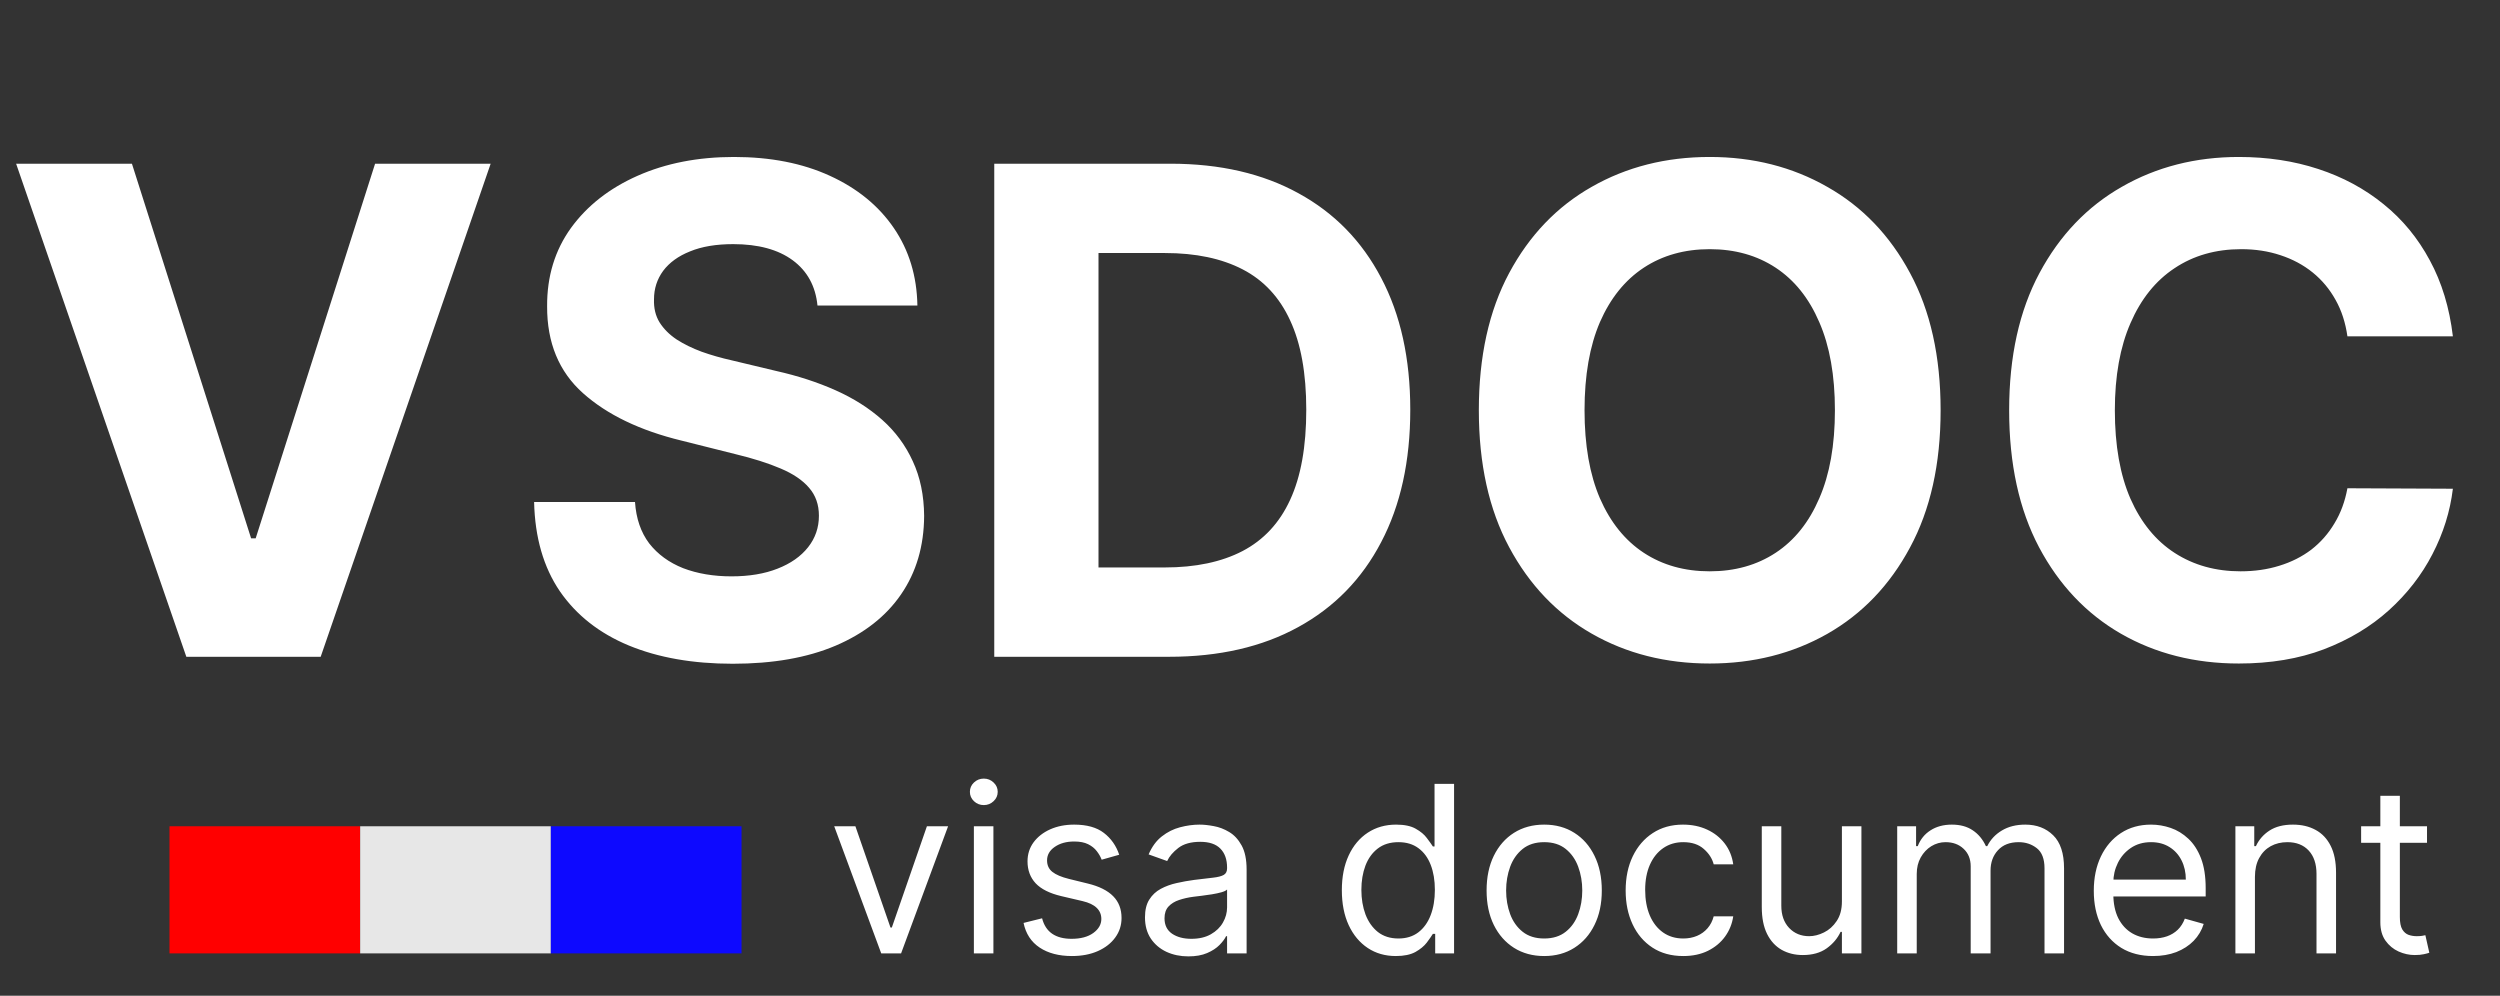
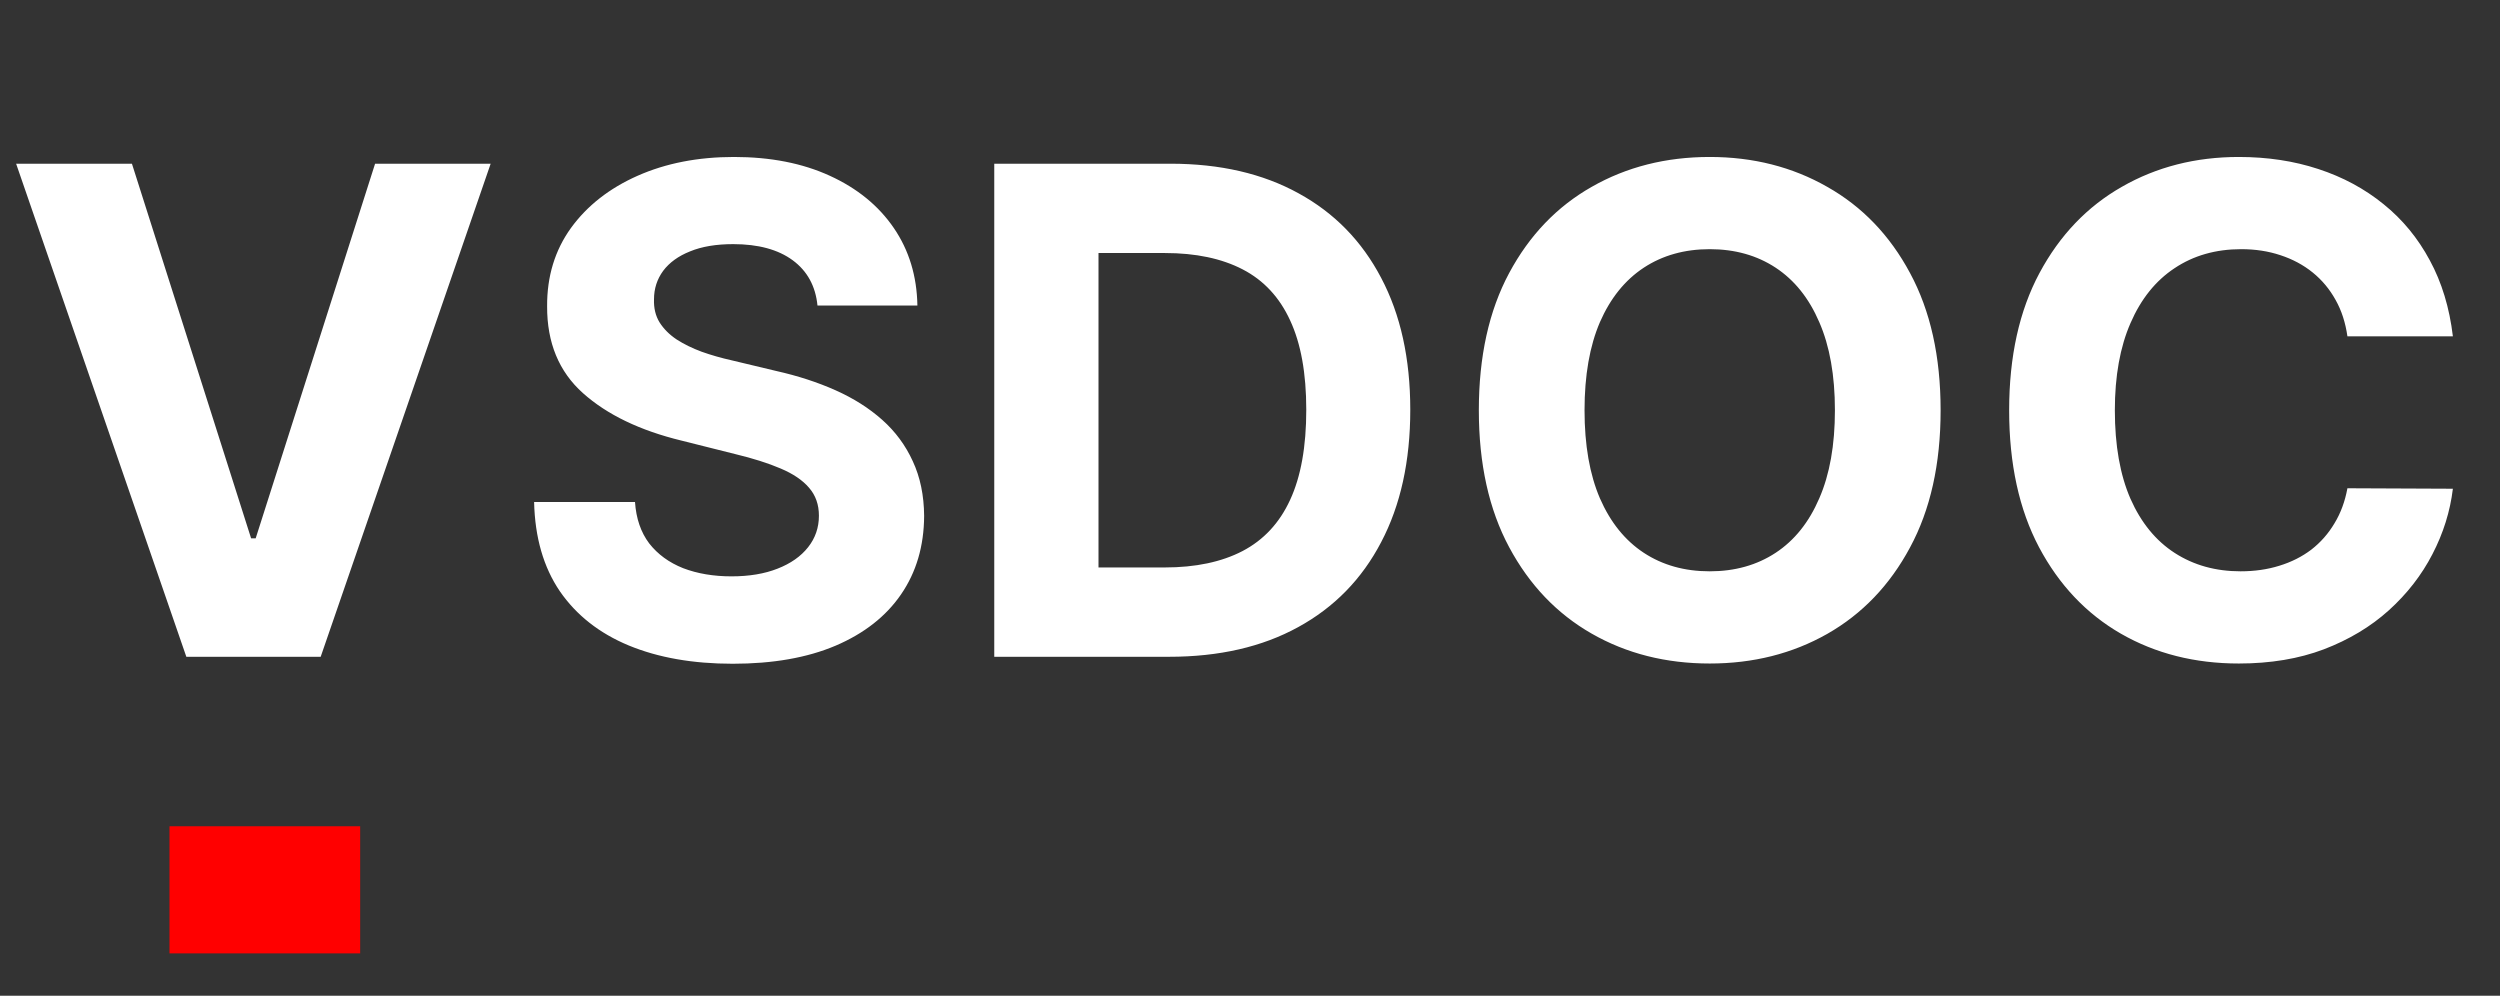
<svg xmlns="http://www.w3.org/2000/svg" width="118" height="47" viewBox="0 0 118 47" fill="none">
  <rect x="0" y="0" width="118" height="47" fill="#333333" stroke="none" />
  <rect x="8" y="39" width="9" height="6" fill="#FF0000" />
-   <rect x="17" y="39" width="9" height="6" fill="#E7E7E7" />
-   <rect x="26" y="39" width="9" height="6" fill="#0D09FF" />
  <path d="M6.227 7.727L11.852 25.409H12.068L17.704 7.727H23.159L15.136 31H8.795L0.761 7.727H6.227ZM38.585 14.421C38.494 13.504 38.104 12.792 37.415 12.284C36.725 11.777 35.79 11.523 34.608 11.523C33.805 11.523 33.127 11.636 32.574 11.864C32.021 12.083 31.597 12.39 31.301 12.784C31.013 13.178 30.869 13.625 30.869 14.125C30.854 14.542 30.941 14.905 31.131 15.216C31.328 15.527 31.597 15.796 31.938 16.023C32.278 16.242 32.672 16.436 33.119 16.602C33.566 16.761 34.044 16.898 34.551 17.011L36.642 17.511C37.657 17.739 38.589 18.042 39.438 18.421C40.286 18.799 41.021 19.265 41.642 19.818C42.263 20.371 42.744 21.023 43.085 21.773C43.434 22.523 43.612 23.383 43.619 24.352C43.612 25.776 43.248 27.011 42.528 28.057C41.816 29.095 40.786 29.901 39.438 30.477C38.097 31.046 36.479 31.329 34.585 31.329C32.706 31.329 31.07 31.042 29.676 30.466C28.29 29.89 27.206 29.038 26.426 27.909C25.653 26.773 25.248 25.367 25.21 23.693H29.972C30.025 24.474 30.248 25.125 30.642 25.648C31.044 26.163 31.578 26.553 32.244 26.818C32.919 27.076 33.68 27.204 34.528 27.204C35.362 27.204 36.085 27.083 36.699 26.841C37.32 26.599 37.801 26.261 38.142 25.829C38.483 25.398 38.653 24.901 38.653 24.341C38.653 23.818 38.498 23.379 38.188 23.023C37.885 22.667 37.438 22.364 36.847 22.114C36.263 21.864 35.547 21.636 34.699 21.432L32.165 20.796C30.203 20.318 28.653 19.572 27.517 18.557C26.381 17.542 25.816 16.174 25.824 14.454C25.816 13.046 26.191 11.814 26.949 10.761C27.714 9.708 28.763 8.886 30.097 8.295C31.43 7.705 32.945 7.409 34.642 7.409C36.369 7.409 37.877 7.705 39.165 8.295C40.46 8.886 41.468 9.708 42.188 10.761C42.907 11.814 43.278 13.034 43.301 14.421H38.585ZM55.179 31H46.929V7.727H55.247C57.588 7.727 59.603 8.193 61.293 9.125C62.982 10.049 64.281 11.379 65.19 13.114C66.107 14.848 66.565 16.924 66.565 19.341C66.565 21.765 66.107 23.849 65.19 25.591C64.281 27.333 62.974 28.671 61.27 29.602C59.573 30.534 57.543 31 55.179 31ZM51.849 26.784H54.974C56.429 26.784 57.653 26.526 58.645 26.011C59.645 25.489 60.395 24.682 60.895 23.591C61.403 22.492 61.656 21.076 61.656 19.341C61.656 17.621 61.403 16.216 60.895 15.125C60.395 14.034 59.649 13.231 58.656 12.716C57.664 12.201 56.44 11.943 54.986 11.943H51.849V26.784ZM91.597 19.364C91.597 21.901 91.115 24.061 90.153 25.841C89.199 27.621 87.896 28.981 86.244 29.921C84.6 30.852 82.752 31.318 80.699 31.318C78.631 31.318 76.775 30.849 75.131 29.909C73.487 28.97 72.188 27.61 71.233 25.829C70.278 24.049 69.801 21.894 69.801 19.364C69.801 16.826 70.278 14.667 71.233 12.886C72.188 11.106 73.487 9.75 75.131 8.818C76.775 7.879 78.631 7.409 80.699 7.409C82.752 7.409 84.6 7.879 86.244 8.818C87.896 9.75 89.199 11.106 90.153 12.886C91.115 14.667 91.597 16.826 91.597 19.364ZM86.608 19.364C86.608 17.72 86.362 16.333 85.869 15.204C85.385 14.076 84.699 13.22 83.812 12.636C82.926 12.053 81.888 11.761 80.699 11.761C79.51 11.761 78.472 12.053 77.585 12.636C76.699 13.22 76.01 14.076 75.517 15.204C75.032 16.333 74.79 17.72 74.79 19.364C74.79 21.008 75.032 22.394 75.517 23.523C76.01 24.651 76.699 25.508 77.585 26.091C78.472 26.674 79.51 26.966 80.699 26.966C81.888 26.966 82.926 26.674 83.812 26.091C84.699 25.508 85.385 24.651 85.869 23.523C86.362 22.394 86.608 21.008 86.608 19.364ZM115.776 15.875H110.798C110.707 15.231 110.522 14.659 110.241 14.159C109.961 13.652 109.601 13.22 109.162 12.864C108.723 12.508 108.215 12.235 107.639 12.046C107.071 11.856 106.454 11.761 105.787 11.761C104.582 11.761 103.533 12.061 102.639 12.659C101.745 13.25 101.052 14.114 100.56 15.25C100.067 16.379 99.821 17.75 99.821 19.364C99.821 21.023 100.067 22.417 100.56 23.546C101.06 24.674 101.757 25.526 102.651 26.102C103.545 26.678 104.579 26.966 105.753 26.966C106.412 26.966 107.022 26.879 107.582 26.704C108.151 26.53 108.654 26.276 109.094 25.943C109.533 25.602 109.897 25.189 110.185 24.704C110.48 24.22 110.685 23.667 110.798 23.046L115.776 23.068C115.647 24.136 115.325 25.167 114.81 26.159C114.302 27.144 113.616 28.026 112.753 28.807C111.897 29.579 110.874 30.193 109.685 30.648C108.503 31.095 107.166 31.318 105.673 31.318C103.598 31.318 101.741 30.849 100.105 29.909C98.476 28.97 97.188 27.61 96.242 25.829C95.302 24.049 94.832 21.894 94.832 19.364C94.832 16.826 95.31 14.667 96.264 12.886C97.219 11.106 98.514 9.75 100.151 8.818C101.787 7.879 103.628 7.409 105.673 7.409C107.022 7.409 108.272 7.598 109.423 7.977C110.582 8.356 111.609 8.909 112.503 9.636C113.397 10.356 114.124 11.239 114.685 12.284C115.253 13.329 115.616 14.527 115.776 15.875Z" fill="white" />
-   <path d="M44.75 39L42.531 45H41.594L39.375 39H40.375L42.031 43.781H42.094L43.75 39H44.75ZM45.967 45V39H46.889V45H45.967ZM46.435 38C46.256 38 46.101 37.939 45.971 37.816C45.843 37.694 45.779 37.547 45.779 37.375C45.779 37.203 45.843 37.056 45.971 36.934C46.101 36.811 46.256 36.75 46.435 36.75C46.615 36.75 46.769 36.811 46.897 36.934C47.027 37.056 47.092 37.203 47.092 37.375C47.092 37.547 47.027 37.694 46.897 37.816C46.769 37.939 46.615 38 46.435 38ZM52.827 40.344L51.999 40.578C51.947 40.44 51.87 40.306 51.769 40.176C51.67 40.043 51.534 39.934 51.362 39.848C51.19 39.762 50.97 39.719 50.702 39.719C50.335 39.719 50.029 39.803 49.784 39.973C49.542 40.139 49.421 40.352 49.421 40.609C49.421 40.839 49.504 41.02 49.671 41.152C49.838 41.285 50.098 41.396 50.452 41.484L51.343 41.703C51.879 41.833 52.279 42.033 52.542 42.301C52.805 42.566 52.937 42.909 52.937 43.328C52.937 43.672 52.838 43.979 52.64 44.25C52.444 44.521 52.171 44.734 51.819 44.891C51.468 45.047 51.059 45.125 50.593 45.125C49.981 45.125 49.474 44.992 49.073 44.727C48.672 44.461 48.418 44.073 48.312 43.562L49.187 43.344C49.27 43.667 49.427 43.909 49.659 44.07C49.894 44.232 50.2 44.312 50.577 44.312C51.007 44.312 51.348 44.221 51.601 44.039C51.856 43.854 51.983 43.633 51.983 43.375C51.983 43.167 51.91 42.992 51.765 42.852C51.619 42.708 51.395 42.602 51.093 42.531L50.093 42.297C49.543 42.167 49.14 41.965 48.882 41.691C48.627 41.415 48.499 41.07 48.499 40.656C48.499 40.318 48.594 40.018 48.784 39.758C48.977 39.497 49.239 39.293 49.569 39.145C49.903 38.996 50.28 38.922 50.702 38.922C51.296 38.922 51.762 39.052 52.101 39.312C52.442 39.573 52.684 39.917 52.827 40.344ZM56.09 45.141C55.71 45.141 55.365 45.069 55.055 44.926C54.745 44.78 54.499 44.57 54.316 44.297C54.134 44.021 54.043 43.688 54.043 43.297C54.043 42.953 54.111 42.675 54.246 42.461C54.382 42.245 54.562 42.075 54.789 41.953C55.016 41.831 55.266 41.74 55.539 41.68C55.815 41.617 56.092 41.568 56.371 41.531C56.736 41.484 57.031 41.449 57.258 41.426C57.487 41.4 57.654 41.357 57.758 41.297C57.865 41.237 57.918 41.133 57.918 40.984V40.953C57.918 40.568 57.812 40.268 57.602 40.055C57.393 39.841 57.077 39.734 56.652 39.734C56.212 39.734 55.867 39.831 55.617 40.023C55.367 40.216 55.191 40.422 55.09 40.641L54.215 40.328C54.371 39.964 54.579 39.68 54.84 39.477C55.103 39.271 55.389 39.128 55.699 39.047C56.012 38.964 56.319 38.922 56.621 38.922C56.814 38.922 57.035 38.945 57.285 38.992C57.538 39.036 57.781 39.129 58.016 39.27C58.253 39.41 58.449 39.622 58.605 39.906C58.762 40.19 58.84 40.57 58.84 41.047V45H57.918V44.188H57.871C57.809 44.318 57.704 44.457 57.559 44.605C57.413 44.754 57.219 44.88 56.977 44.984C56.734 45.089 56.439 45.141 56.09 45.141ZM56.23 44.312C56.595 44.312 56.902 44.241 57.152 44.098C57.405 43.954 57.595 43.77 57.723 43.543C57.853 43.316 57.918 43.078 57.918 42.828V41.984C57.879 42.031 57.793 42.074 57.66 42.113C57.53 42.15 57.379 42.182 57.207 42.211C57.038 42.237 56.872 42.26 56.711 42.281C56.552 42.3 56.423 42.315 56.324 42.328C56.085 42.359 55.861 42.41 55.652 42.48C55.447 42.548 55.28 42.651 55.152 42.789C55.027 42.925 54.965 43.109 54.965 43.344C54.965 43.664 55.083 43.906 55.32 44.07C55.56 44.232 55.863 44.312 56.23 44.312ZM65.882 45.125C65.382 45.125 64.94 44.999 64.558 44.746C64.175 44.491 63.875 44.132 63.659 43.668C63.443 43.202 63.335 42.651 63.335 42.016C63.335 41.385 63.443 40.839 63.659 40.375C63.875 39.911 64.176 39.553 64.561 39.301C64.947 39.048 65.392 38.922 65.897 38.922C66.288 38.922 66.597 38.987 66.823 39.117C67.052 39.245 67.227 39.391 67.347 39.555C67.469 39.716 67.564 39.849 67.632 39.953H67.71V37H68.632V45H67.741V44.078H67.632C67.564 44.188 67.468 44.325 67.343 44.492C67.218 44.656 67.039 44.803 66.808 44.934C66.576 45.061 66.267 45.125 65.882 45.125ZM66.007 44.297C66.377 44.297 66.689 44.2 66.944 44.008C67.2 43.812 67.394 43.543 67.526 43.199C67.659 42.853 67.726 42.453 67.726 42C67.726 41.552 67.66 41.16 67.53 40.824C67.4 40.486 67.207 40.223 66.952 40.035C66.697 39.845 66.382 39.75 66.007 39.75C65.616 39.75 65.291 39.85 65.03 40.051C64.772 40.249 64.579 40.518 64.448 40.859C64.321 41.198 64.257 41.578 64.257 42C64.257 42.427 64.322 42.815 64.452 43.164C64.585 43.51 64.78 43.786 65.038 43.992C65.299 44.195 65.621 44.297 66.007 44.297ZM72.886 45.125C72.344 45.125 71.869 44.996 71.46 44.738C71.054 44.48 70.736 44.12 70.507 43.656C70.28 43.193 70.167 42.651 70.167 42.031C70.167 41.406 70.28 40.861 70.507 40.395C70.736 39.928 71.054 39.566 71.46 39.309C71.869 39.051 72.344 38.922 72.886 38.922C73.427 38.922 73.901 39.051 74.308 39.309C74.716 39.566 75.034 39.928 75.261 40.395C75.49 40.861 75.605 41.406 75.605 42.031C75.605 42.651 75.49 43.193 75.261 43.656C75.034 44.12 74.716 44.48 74.308 44.738C73.901 44.996 73.427 45.125 72.886 45.125ZM72.886 44.297C73.297 44.297 73.636 44.191 73.901 43.98C74.167 43.77 74.364 43.492 74.491 43.148C74.619 42.805 74.683 42.432 74.683 42.031C74.683 41.63 74.619 41.257 74.491 40.91C74.364 40.564 74.167 40.284 73.901 40.07C73.636 39.857 73.297 39.75 72.886 39.75C72.474 39.75 72.136 39.857 71.87 40.07C71.605 40.284 71.408 40.564 71.28 40.91C71.153 41.257 71.089 41.63 71.089 42.031C71.089 42.432 71.153 42.805 71.28 43.148C71.408 43.492 71.605 43.77 71.87 43.98C72.136 44.191 72.474 44.297 72.886 44.297ZM79.449 45.125C78.887 45.125 78.402 44.992 77.996 44.727C77.59 44.461 77.277 44.095 77.059 43.629C76.84 43.163 76.731 42.63 76.731 42.031C76.731 41.422 76.842 40.884 77.066 40.418C77.293 39.949 77.608 39.583 78.012 39.32C78.418 39.055 78.892 38.922 79.434 38.922C79.856 38.922 80.236 39 80.574 39.156C80.913 39.312 81.19 39.531 81.406 39.812C81.622 40.094 81.757 40.422 81.809 40.797H80.887C80.816 40.523 80.66 40.281 80.418 40.07C80.178 39.857 79.856 39.75 79.449 39.75C79.09 39.75 78.775 39.844 78.504 40.031C78.236 40.216 78.026 40.478 77.875 40.816C77.727 41.152 77.652 41.547 77.652 42C77.652 42.464 77.725 42.867 77.871 43.211C78.019 43.555 78.228 43.822 78.496 44.012C78.767 44.202 79.085 44.297 79.449 44.297C79.689 44.297 79.906 44.255 80.102 44.172C80.297 44.089 80.462 43.969 80.598 43.812C80.733 43.656 80.829 43.469 80.887 43.25H81.809C81.757 43.604 81.628 43.923 81.422 44.207C81.219 44.488 80.949 44.712 80.613 44.879C80.28 45.043 79.892 45.125 79.449 45.125ZM86.938 42.547V39H87.859V45H86.938V43.984H86.875C86.734 44.289 86.516 44.548 86.219 44.762C85.922 44.973 85.547 45.078 85.094 45.078C84.719 45.078 84.385 44.996 84.094 44.832C83.802 44.665 83.573 44.415 83.406 44.082C83.24 43.746 83.156 43.323 83.156 42.812V39H84.078V42.75C84.078 43.188 84.201 43.536 84.445 43.797C84.693 44.057 85.008 44.188 85.391 44.188C85.62 44.188 85.853 44.129 86.09 44.012C86.329 43.895 86.53 43.715 86.691 43.473C86.856 43.23 86.938 42.922 86.938 42.547ZM89.548 45V39H90.439V39.938H90.517C90.642 39.617 90.843 39.368 91.122 39.191C91.401 39.012 91.735 38.922 92.126 38.922C92.522 38.922 92.851 39.012 93.114 39.191C93.38 39.368 93.587 39.617 93.735 39.938H93.798C93.951 39.628 94.182 39.382 94.489 39.199C94.796 39.014 95.165 38.922 95.595 38.922C96.131 38.922 96.57 39.09 96.911 39.426C97.252 39.759 97.423 40.279 97.423 40.984V45H96.501V40.984C96.501 40.542 96.38 40.225 96.138 40.035C95.895 39.845 95.61 39.75 95.282 39.75C94.86 39.75 94.534 39.878 94.302 40.133C94.07 40.385 93.954 40.706 93.954 41.094V45H93.017V40.891C93.017 40.55 92.906 40.275 92.685 40.066C92.463 39.855 92.178 39.75 91.829 39.75C91.59 39.75 91.366 39.814 91.157 39.941C90.951 40.069 90.785 40.246 90.657 40.473C90.532 40.697 90.47 40.956 90.47 41.25V45H89.548ZM101.624 45.125C101.046 45.125 100.547 44.997 100.128 44.742C99.711 44.484 99.39 44.125 99.163 43.664C98.939 43.2 98.827 42.661 98.827 42.047C98.827 41.432 98.939 40.891 99.163 40.422C99.39 39.95 99.705 39.583 100.108 39.32C100.515 39.055 100.989 38.922 101.53 38.922C101.843 38.922 102.151 38.974 102.456 39.078C102.761 39.182 103.038 39.352 103.288 39.586C103.538 39.818 103.737 40.125 103.886 40.508C104.034 40.891 104.108 41.362 104.108 41.922V42.312H99.483V41.516H103.171C103.171 41.177 103.103 40.875 102.968 40.609C102.835 40.344 102.645 40.134 102.397 39.98C102.153 39.827 101.864 39.75 101.53 39.75C101.163 39.75 100.845 39.841 100.577 40.023C100.312 40.203 100.107 40.438 99.964 40.727C99.821 41.016 99.749 41.325 99.749 41.656V42.188C99.749 42.641 99.827 43.025 99.983 43.34C100.142 43.652 100.362 43.891 100.644 44.055C100.925 44.216 101.252 44.297 101.624 44.297C101.866 44.297 102.085 44.263 102.28 44.195C102.478 44.125 102.649 44.021 102.792 43.883C102.935 43.742 103.046 43.568 103.124 43.359L104.015 43.609C103.921 43.911 103.763 44.177 103.542 44.406C103.321 44.633 103.047 44.81 102.722 44.938C102.396 45.062 102.03 45.125 101.624 45.125ZM106.433 41.391V45H105.511V39H106.401V39.938H106.479C106.62 39.633 106.834 39.388 107.12 39.203C107.407 39.016 107.776 38.922 108.229 38.922C108.636 38.922 108.991 39.005 109.296 39.172C109.601 39.336 109.838 39.586 110.007 39.922C110.176 40.255 110.261 40.677 110.261 41.188V45H109.339V41.25C109.339 40.779 109.216 40.411 108.972 40.148C108.727 39.883 108.391 39.75 107.964 39.75C107.67 39.75 107.407 39.814 107.175 39.941C106.946 40.069 106.765 40.255 106.632 40.5C106.499 40.745 106.433 41.042 106.433 41.391ZM114.555 39V39.781H111.445V39H114.555ZM112.352 37.562H113.273V43.281C113.273 43.542 113.311 43.737 113.387 43.867C113.465 43.995 113.564 44.081 113.684 44.125C113.806 44.167 113.935 44.188 114.07 44.188C114.172 44.188 114.255 44.182 114.32 44.172C114.385 44.159 114.438 44.148 114.477 44.141L114.664 44.969C114.602 44.992 114.514 45.016 114.402 45.039C114.29 45.065 114.148 45.078 113.977 45.078C113.716 45.078 113.461 45.022 113.211 44.91C112.964 44.798 112.758 44.628 112.594 44.398C112.432 44.169 112.352 43.88 112.352 43.531V37.562Z" fill="white" />
</svg>